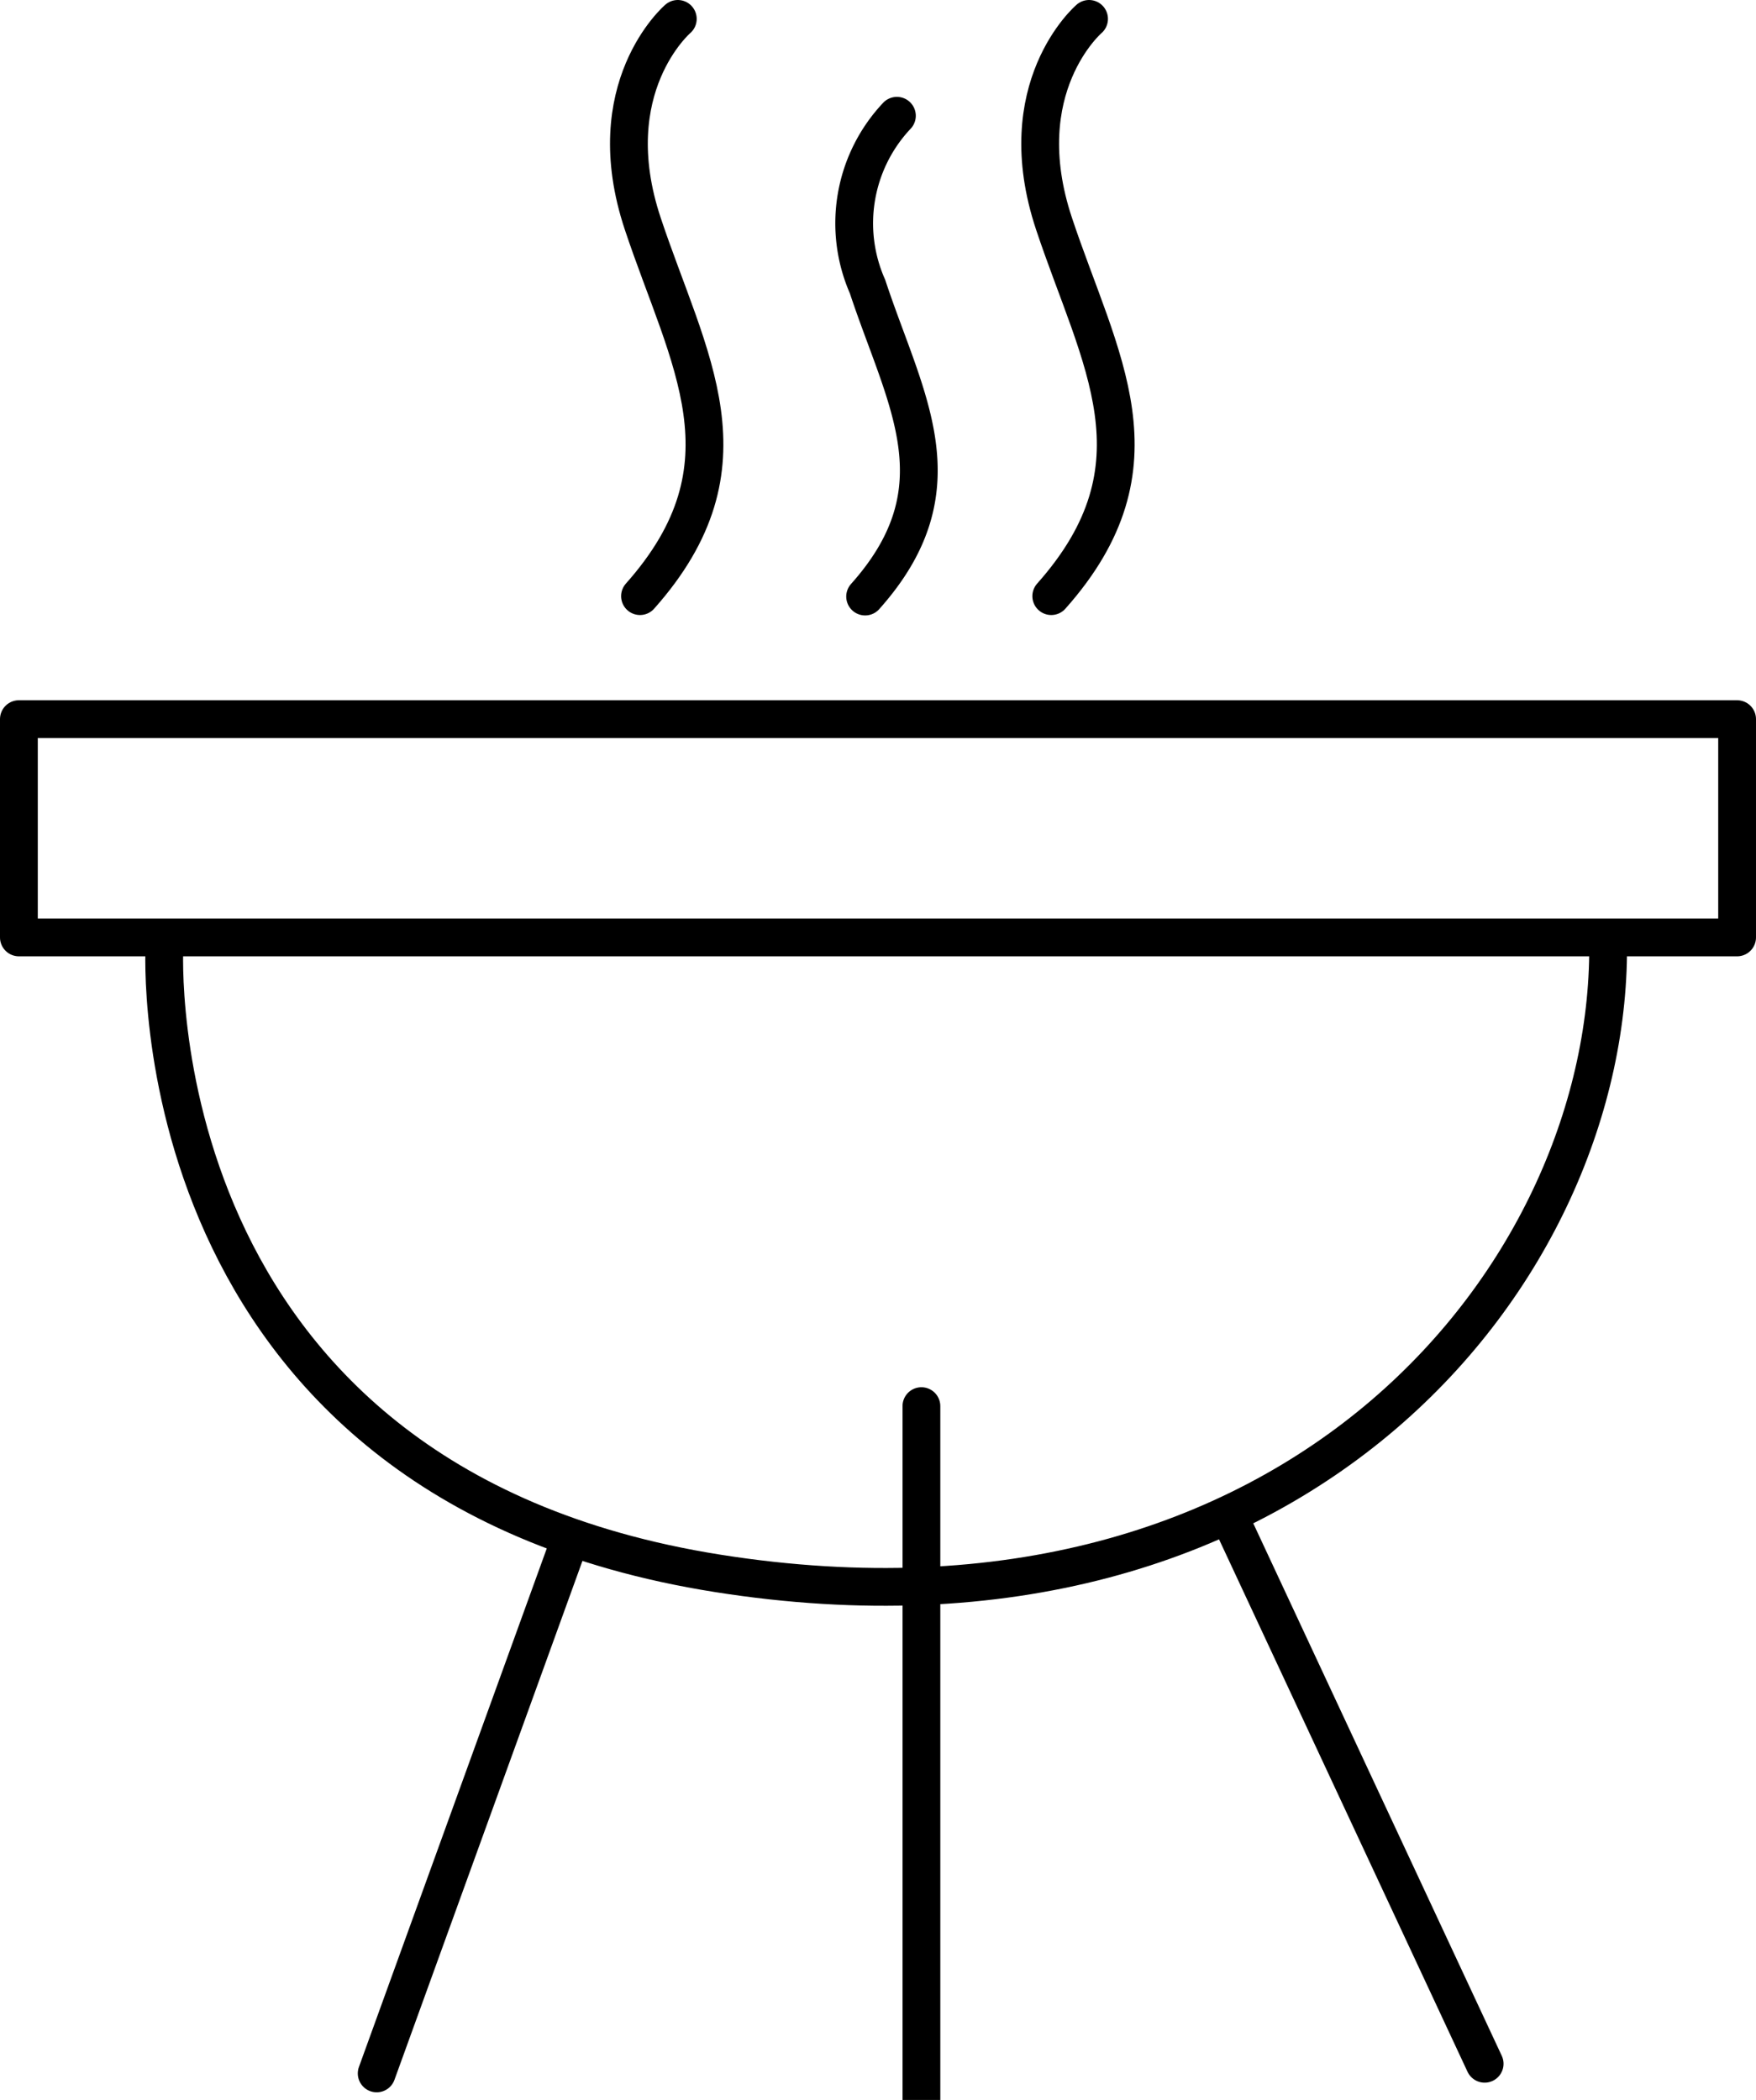
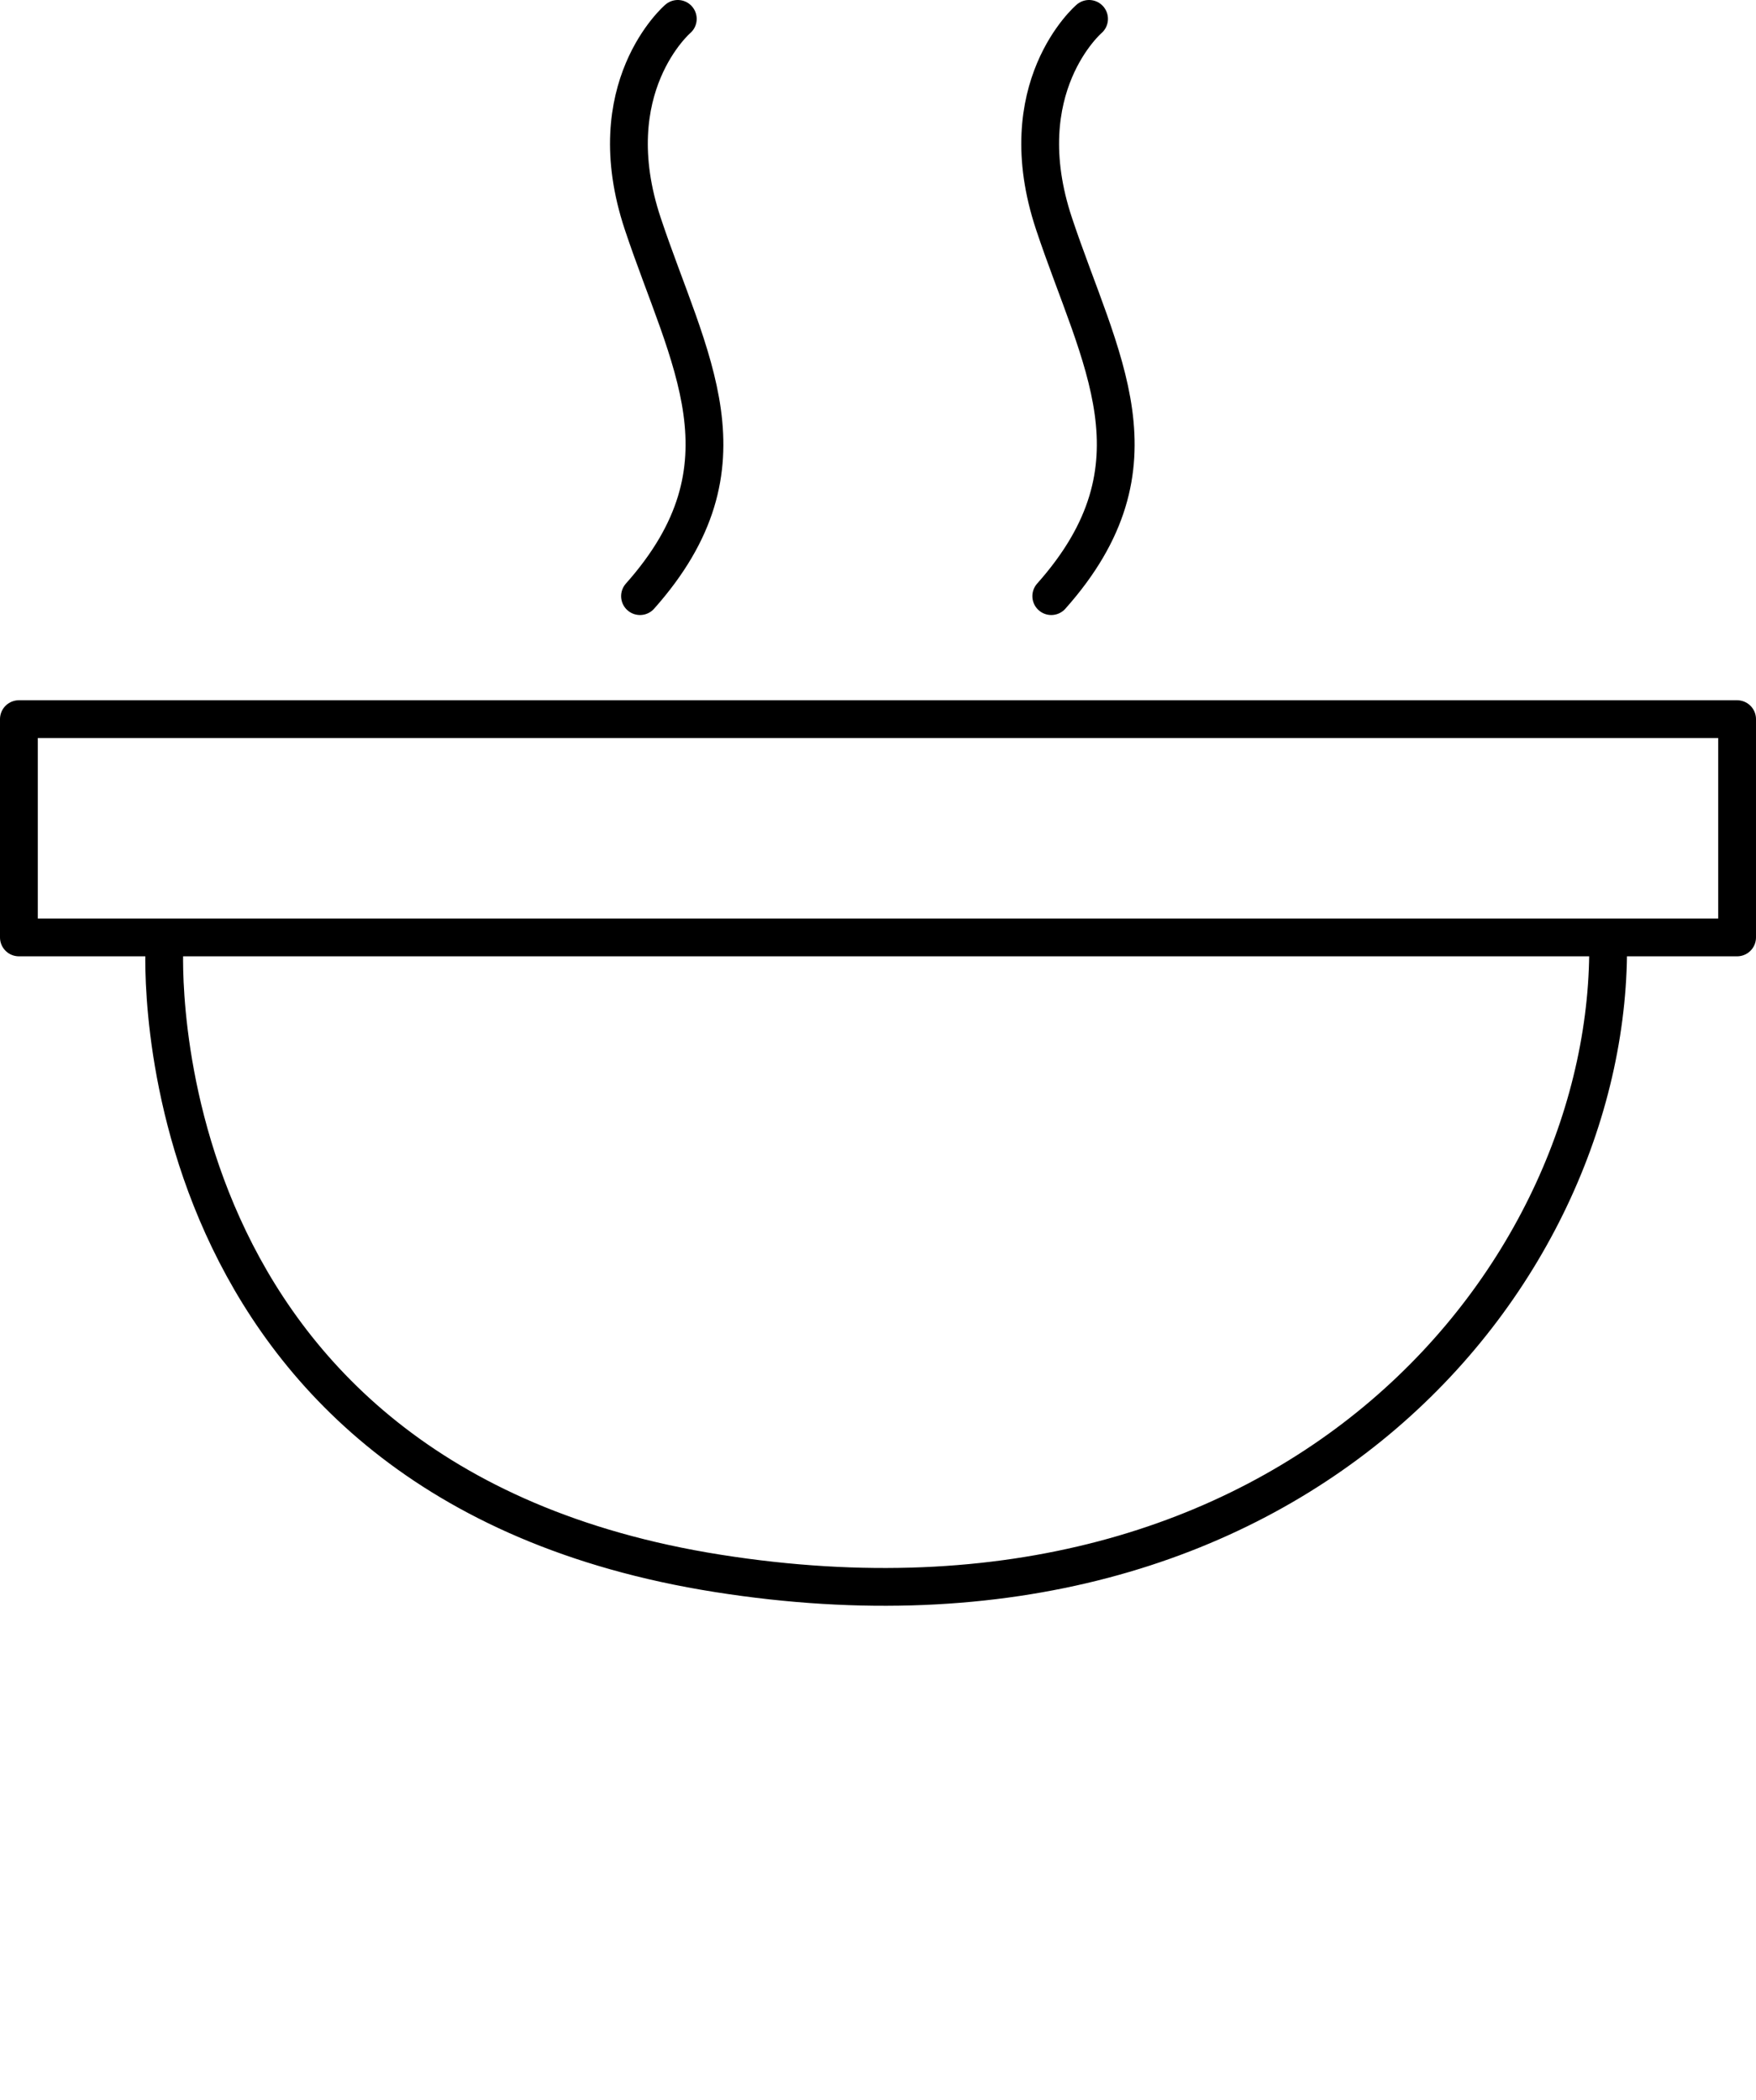
<svg xmlns="http://www.w3.org/2000/svg" id="Layer_1" data-name="Layer 1" viewBox="0 0 43.68 52.24">
  <defs>
    <style>.cls-1{fill:none;stroke:#000;stroke-linecap:round;stroke-linejoin:round;stroke-width:0.94px;}</style>
  </defs>
  <title>OH icons</title>
  <rect class="cls-1" x="0.47" y="17.89" width="42.74" height="5.43" />
  <path class="cls-1" d="M4.09,23.57S3.37,36.85,17.85,39.14,40.15,31.59,40,23.36" />
-   <line class="cls-1" x1="22.92" y1="34.98" x2="22.92" y2="52.24" />
-   <line class="cls-1" x1="14.09" y1="38.55" x2="9.37" y2="51.58" />
-   <line class="cls-1" x1="30.7" y1="37.99" x2="36.93" y2="51.34" />
  <path class="cls-1" d="M16.86,0.47s-2,1.71-.87,5.1,2.83,6-.07,9.26" />
  <path class="cls-1" d="M27.09,0.47s-2,1.71-.87,5.1,2.83,6-.07,9.26" />
-   <path class="cls-1" d="M22.31,2.88a3.9,3.9,0,0,0-.73,4.25c0.93,2.82,2.36,5-.06,7.71" />
</svg>